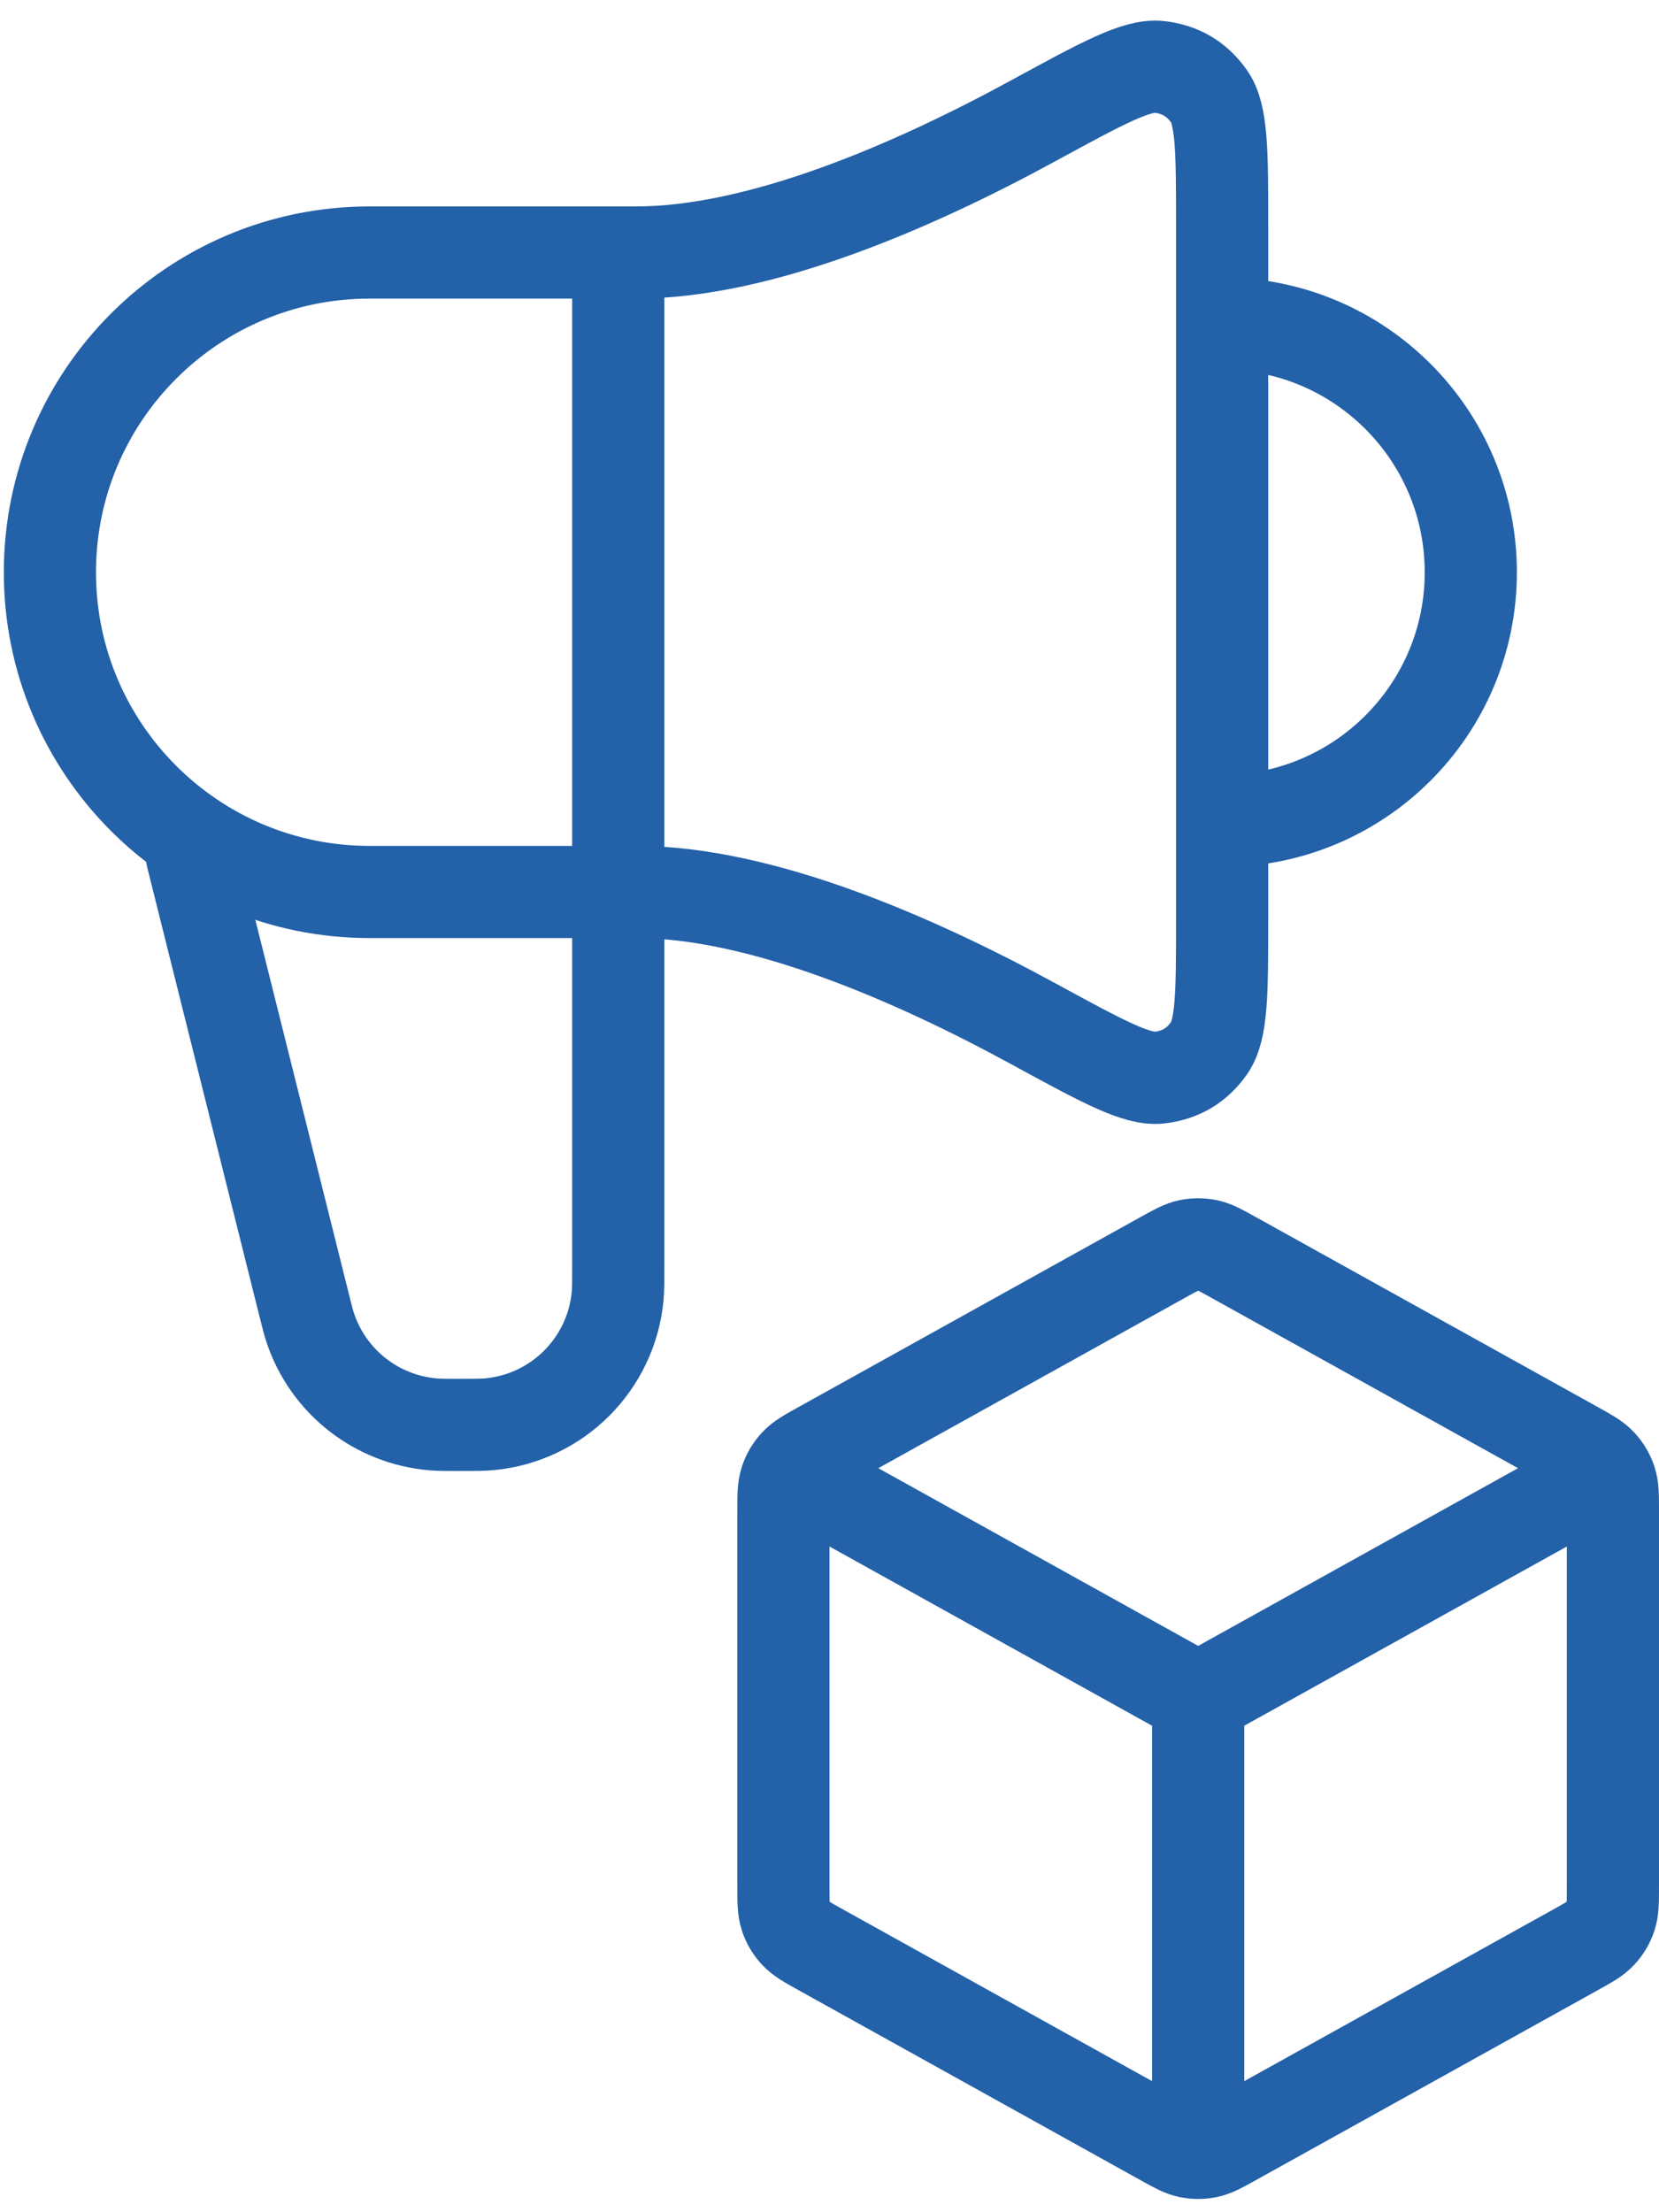
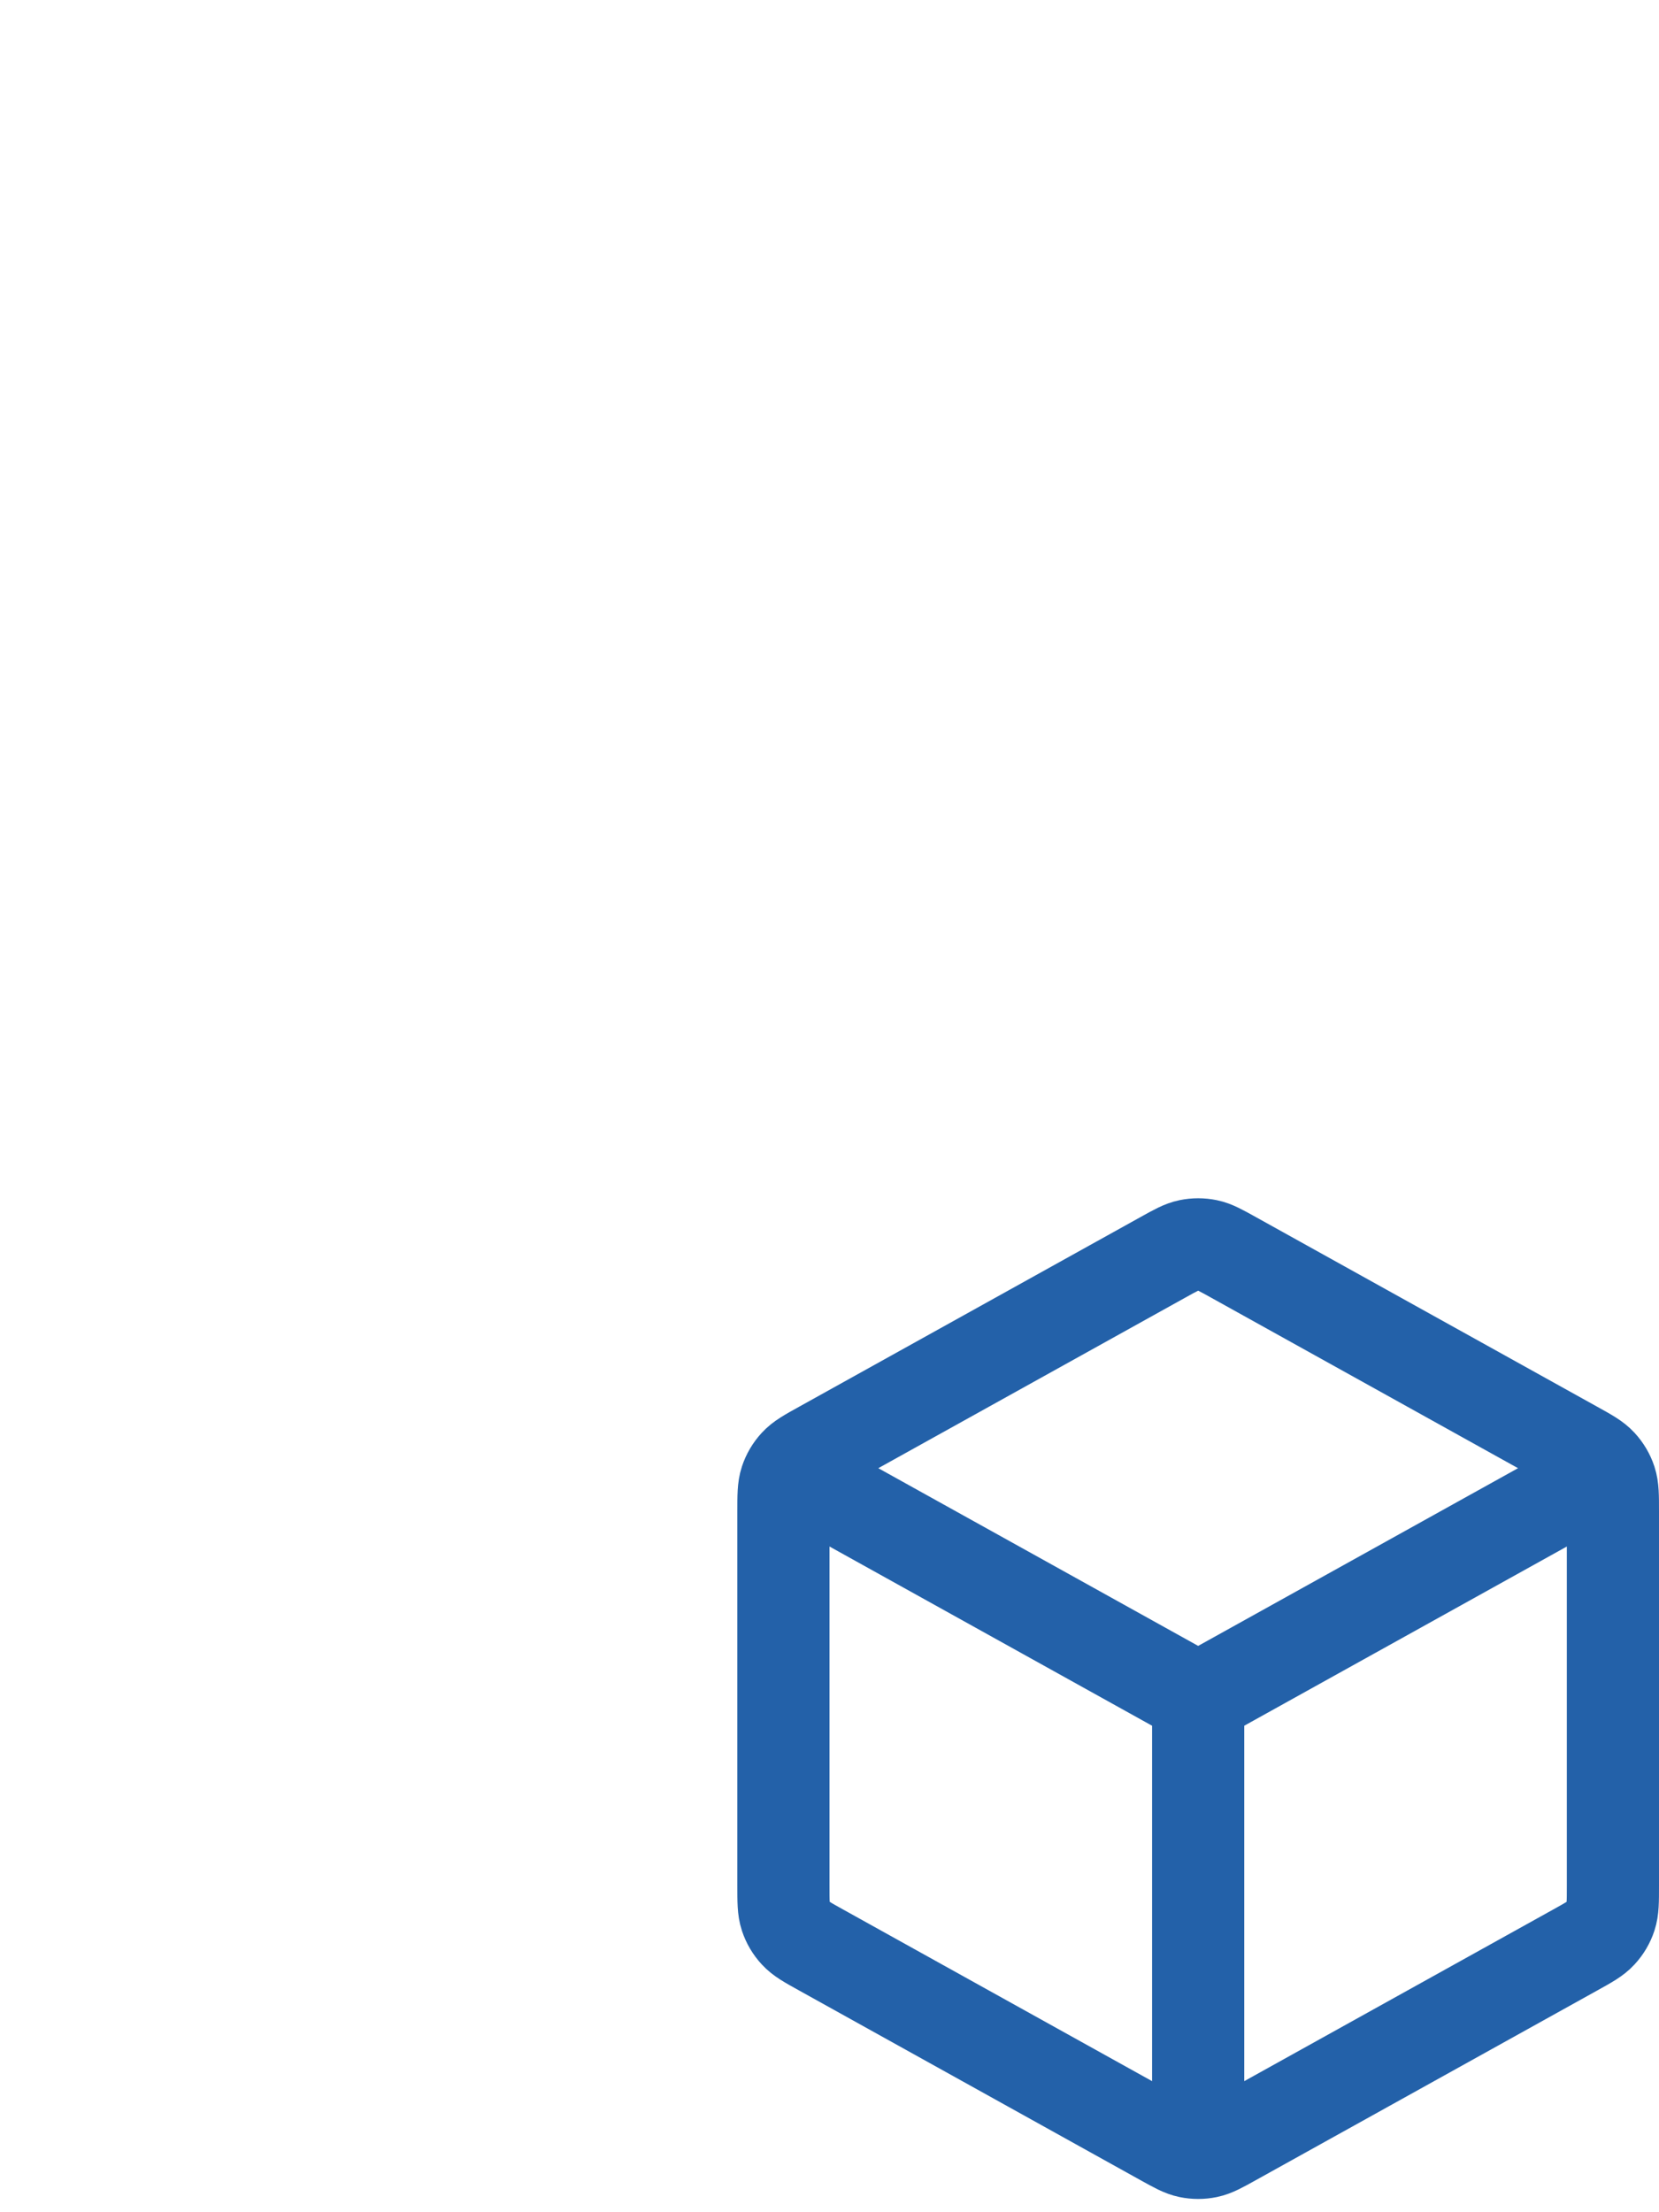
<svg xmlns="http://www.w3.org/2000/svg" width="36" height="48" viewBox="0 0 36 48" fill="none">
  <path d="M34.5 32.134L26 36.856M26 36.856L17.5 32.134M26 36.856L26 46.356M35 40.915V32.797C35 32.455 35 32.283 34.95 32.131C34.905 31.995 34.832 31.872 34.735 31.767C34.626 31.648 34.477 31.565 34.177 31.399L26.777 27.288C26.493 27.13 26.352 27.051 26.201 27.02C26.069 26.993 25.931 26.993 25.799 27.02C25.648 27.051 25.507 27.13 25.223 27.288L17.823 31.399C17.523 31.565 17.374 31.648 17.265 31.767C17.168 31.872 17.095 31.995 17.05 32.131C17 32.283 17 32.455 17 32.797V40.915C17 41.257 17 41.429 17.05 41.581C17.095 41.717 17.168 41.841 17.265 41.945C17.374 42.064 17.523 42.147 17.823 42.313L25.223 46.424C25.507 46.582 25.648 46.661 25.799 46.692C25.931 46.719 26.069 46.719 26.201 46.692C26.352 46.661 26.493 46.582 26.777 46.424L34.177 42.313C34.477 42.147 34.626 42.064 34.735 41.945C34.832 41.841 34.905 41.717 34.95 41.581C35 41.429 35 41.257 35 40.915Z" stroke="#2361A9" stroke-width="2" stroke-linecap="round" stroke-linejoin="round" />
-   <path d="M4.166 18.583L6.594 28.294C6.662 28.567 6.696 28.703 6.737 28.823C7.131 29.987 8.18 30.806 9.406 30.906C9.531 30.917 9.672 30.917 9.953 30.917C10.306 30.917 10.482 30.917 10.631 30.902C12.098 30.76 13.26 29.599 13.402 28.131C13.416 27.983 13.416 27.806 13.416 27.454V5.479M26.52 17.812C29.5 17.812 31.916 15.397 31.916 12.417C31.916 9.437 29.5 7.021 26.52 7.021M13.802 5.479H8.021C4.189 5.479 1.083 8.585 1.083 12.417C1.083 16.248 4.189 19.354 8.021 19.354H13.802C16.525 19.354 19.856 20.814 22.426 22.215C23.926 23.032 24.675 23.441 25.166 23.381C25.622 23.325 25.966 23.121 26.233 22.748C26.52 22.345 26.52 21.54 26.52 19.93V4.903C26.52 3.293 26.52 2.488 26.233 2.086C25.966 1.713 25.622 1.508 25.166 1.453C24.675 1.392 23.926 1.801 22.426 2.618C19.856 4.019 16.525 5.479 13.802 5.479Z" stroke="#2361A9" stroke-width="2" stroke-linecap="round" stroke-linejoin="round" />
</svg>